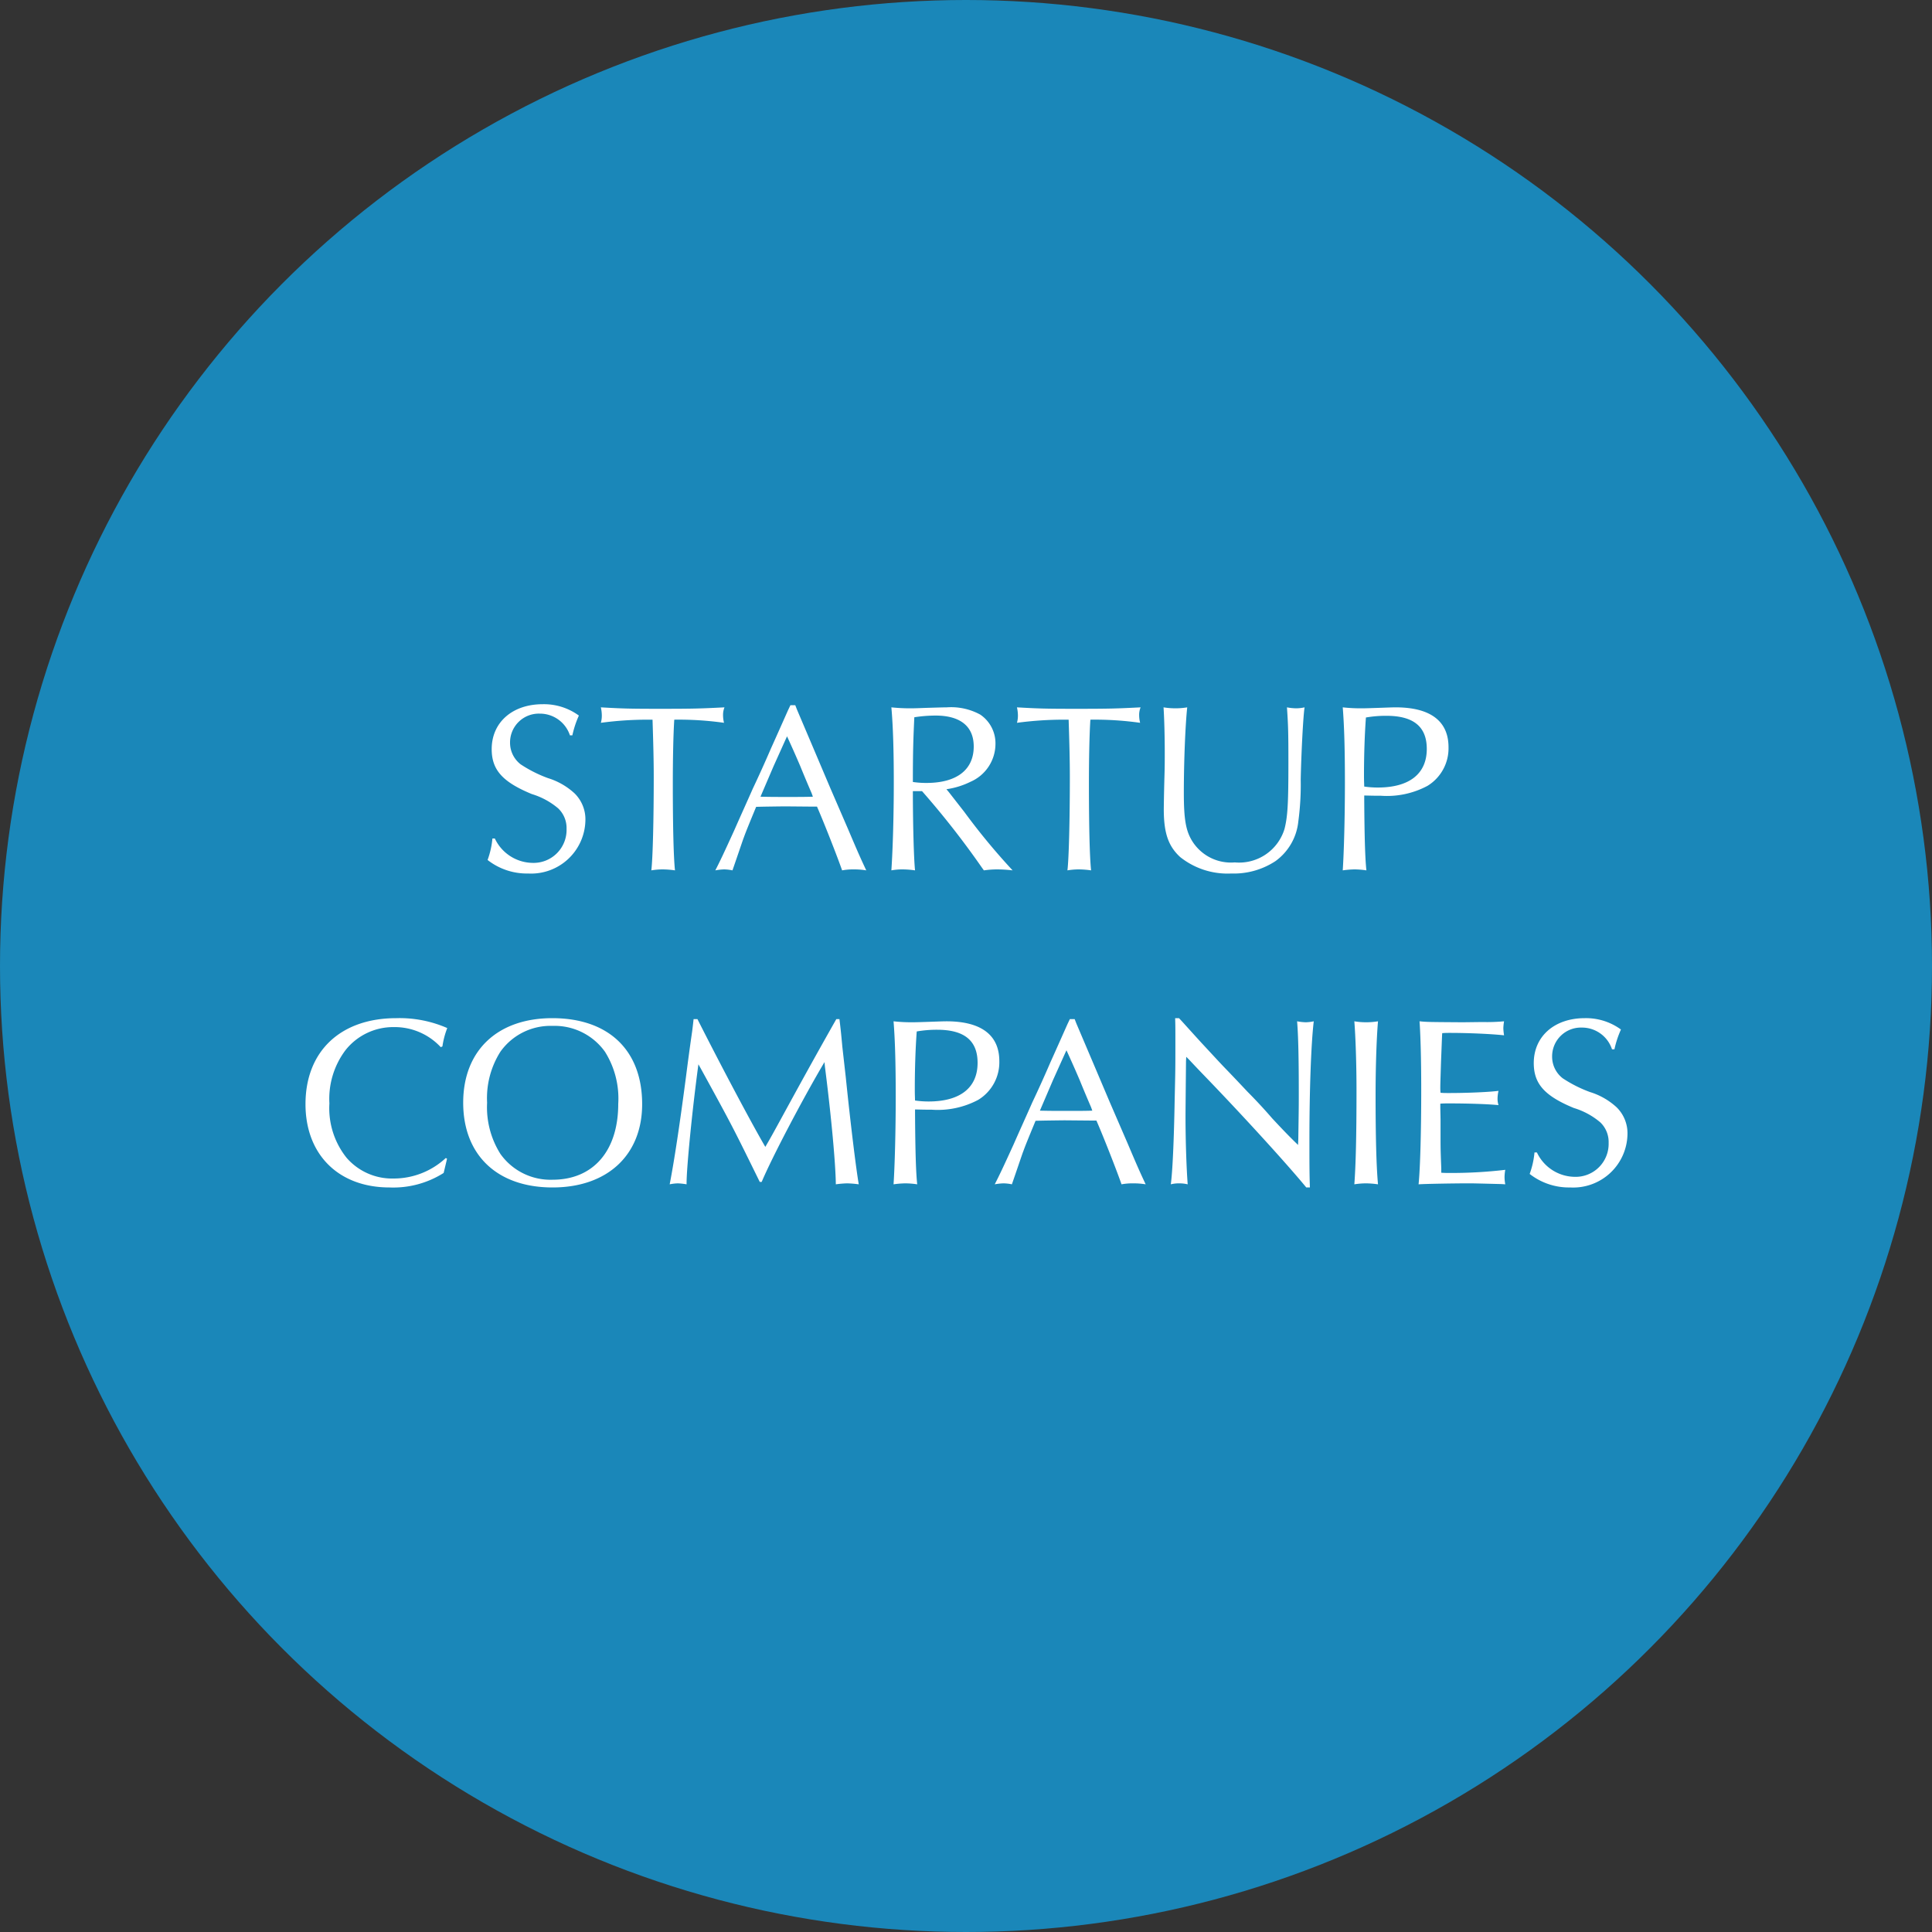
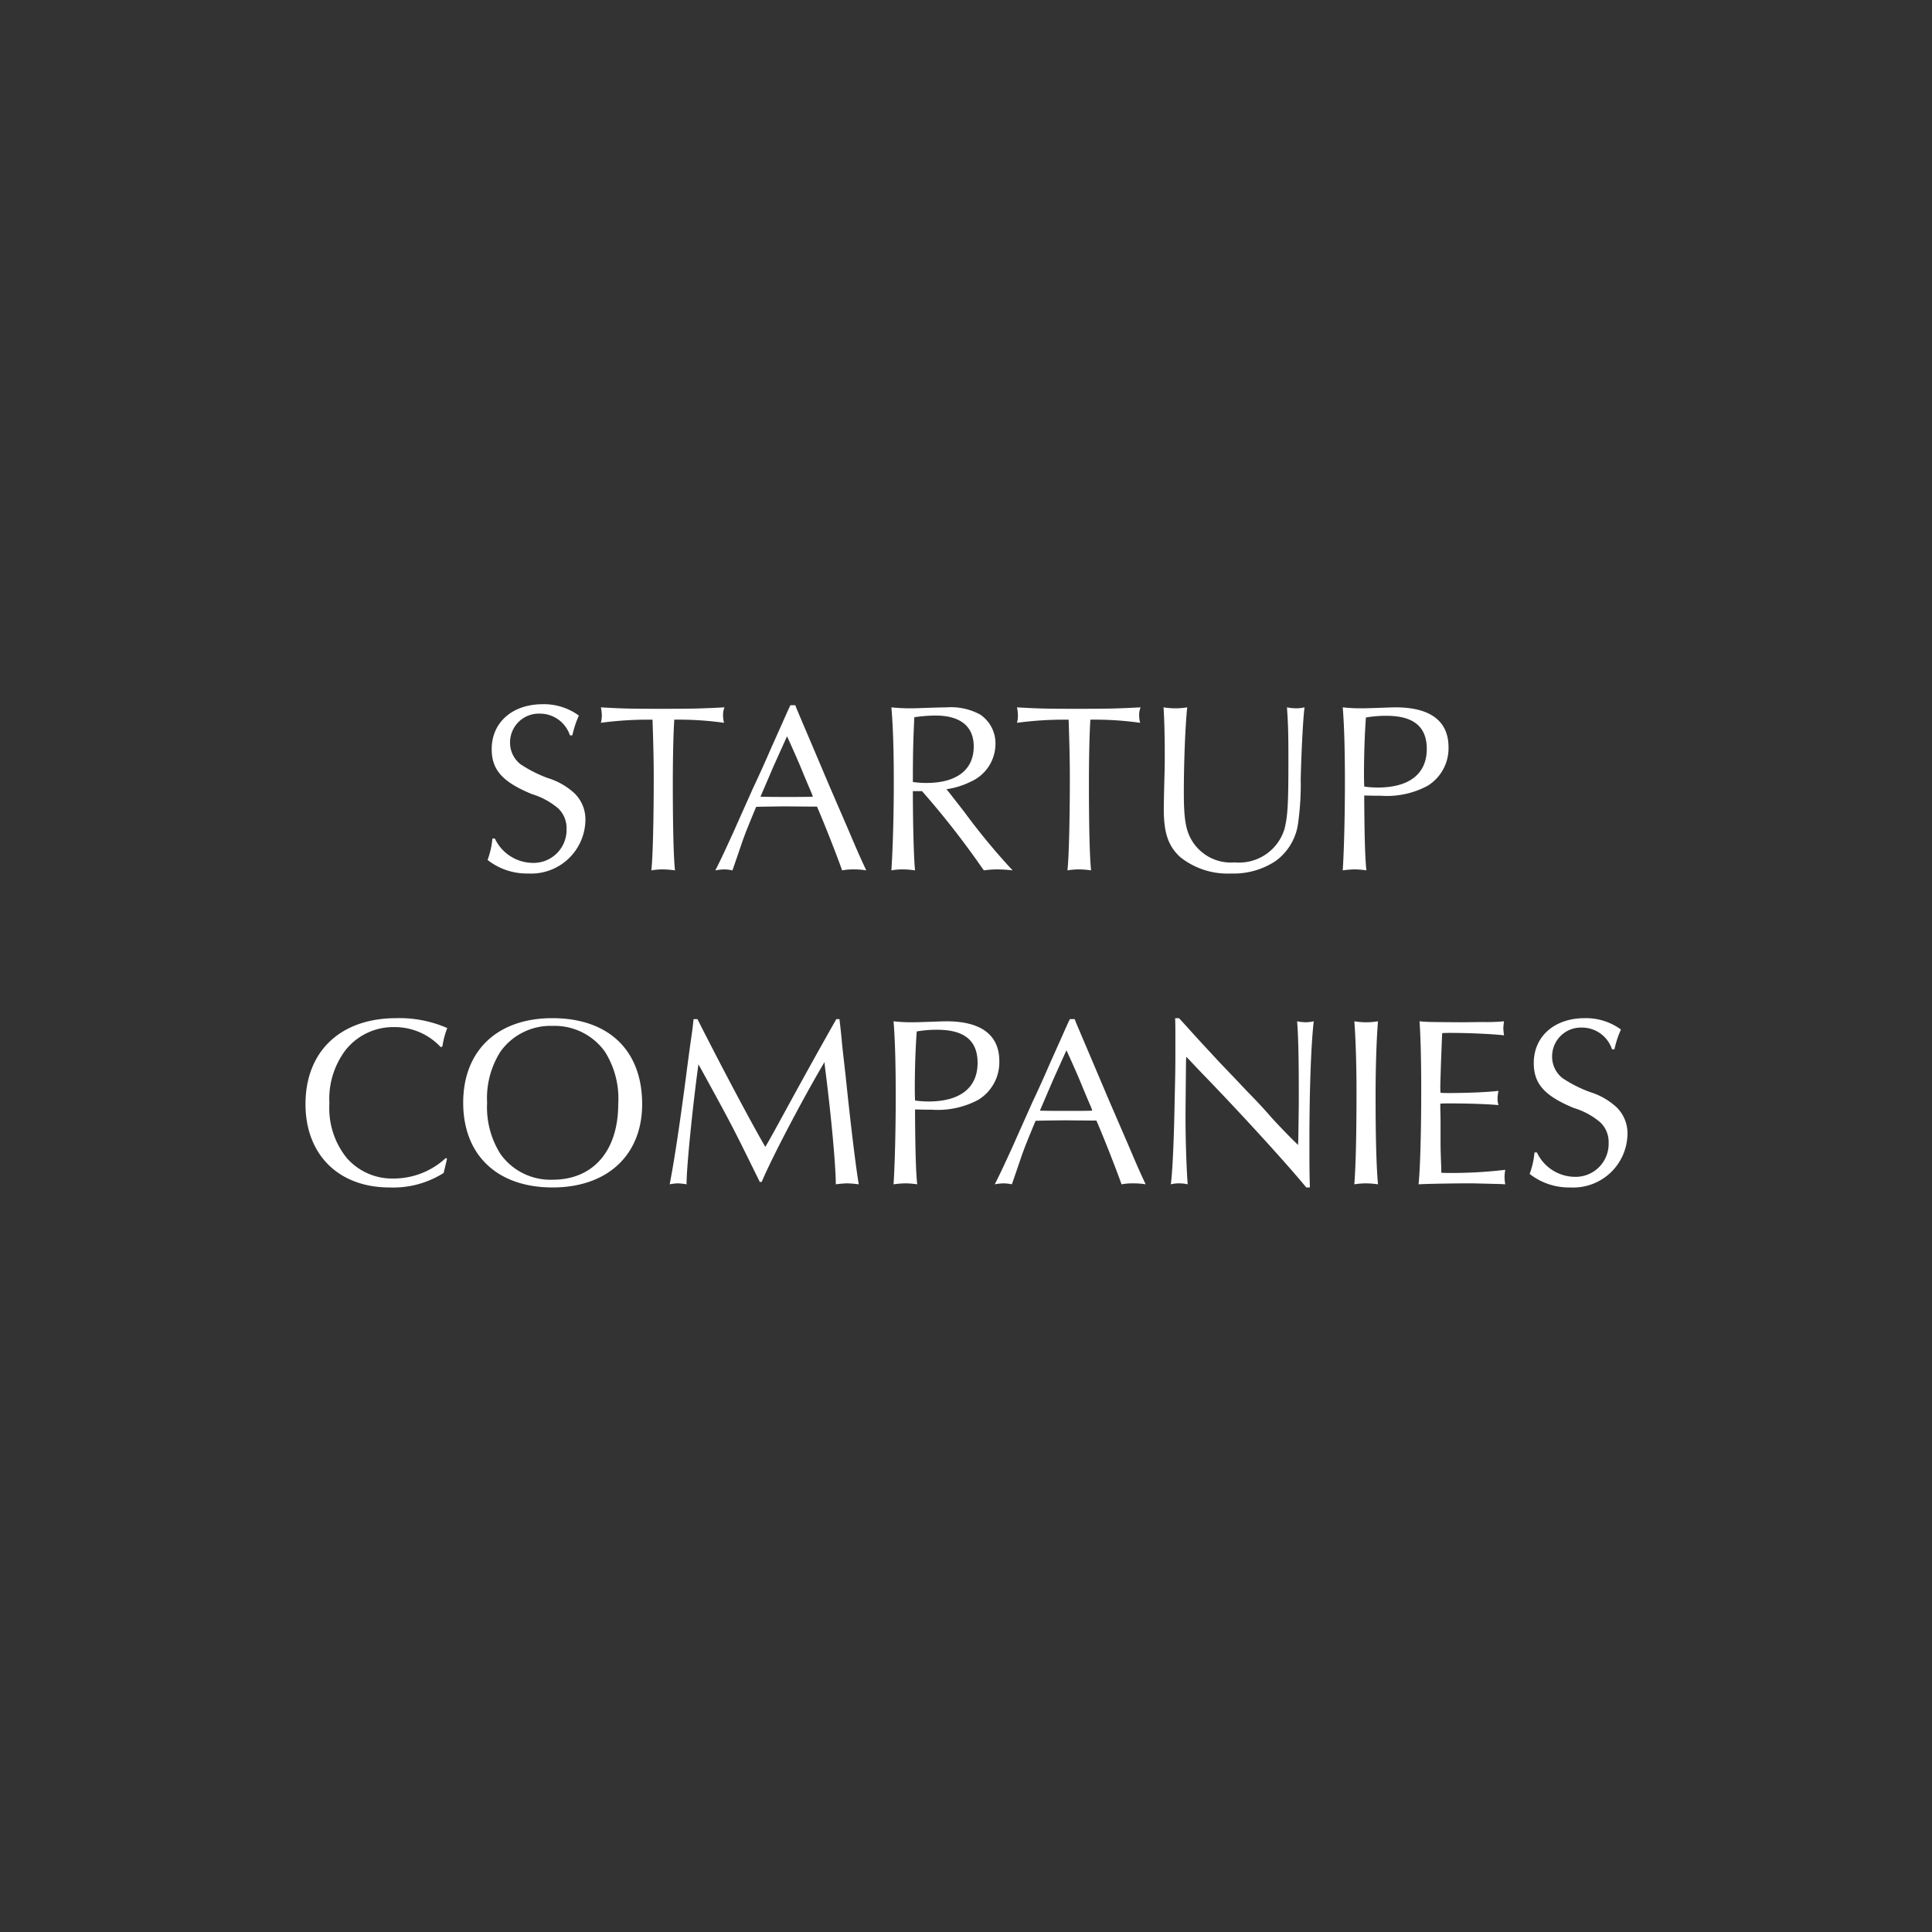
<svg xmlns="http://www.w3.org/2000/svg" width="160" height="160">
  <rect width="100%" height="100%" fill="#333333" stroke="none" />
  <g transform="translate(-436 -4409)">
-     <circle cx="80" cy="80" r="80" transform="translate(436 4409)" fill="#1a87b9" />
    <path d="M483.4 4469.9a8.261 8.261 0 01.54-1.64 4.907 4.907 0 00-3-.94c-2.5 0-4.22 1.5-4.22 3.72 0 1.72.9 2.72 3.32 3.72a6.117 6.117 0 012.18 1.18 2.246 2.246 0 01.7 1.7 2.732 2.732 0 01-2.82 2.82 3.508 3.508 0 01-3.12-2.02h-.2a6.96 6.96 0 01-.4 1.78 5.275 5.275 0 003.36 1.12 4.494 4.494 0 004.74-4.38 3.013 3.013 0 00-.9-2.26 5.736 5.736 0 00-2.2-1.26 10.8 10.8 0 01-2.26-1.14 2.255 2.255 0 01-.88-1.8 2.384 2.384 0 012.46-2.4 2.617 2.617 0 012.5 1.8zm6.64-1.3c.06 1.86.1 3.36.1 4.74 0 3.52-.08 6.78-.2 7.74a5.752 5.752 0 01.94-.08 7.5 7.5 0 011.02.08c-.12-1.08-.18-3.74-.18-7.18 0-2.06.04-4.06.12-5.3a26.882 26.882 0 014.12.26 2.656 2.656 0 01-.08-.64 1.624 1.624 0 01.12-.64c-2 .1-2.56.12-5.36.12-2.54 0-3.1-.02-4.88-.12a3.092 3.092 0 01.08.68 2.157 2.157 0 01-.08.6 29.163 29.163 0 013.96-.26zm11.82-1.2h-.4l-.2.42c-.48 1.08-.96 2.16-1.42 3.18-.5 1.16-.98 2.22-1.5 3.32-.52 1.18-1.04 2.32-1.54 3.46-.84 1.84-1.14 2.48-1.56 3.3a4.64 4.64 0 01.74-.08 3.7 3.7 0 01.68.08c.52-1.5.92-2.7.94-2.72.16-.46.54-1.38 1.02-2.54.46-.02 2.38-.04 2.4-.04l2.28.02h.36c.62 1.42 1.72 4.24 2.08 5.28a5.044 5.044 0 01.96-.08 6.231 6.231 0 011.04.08c-.46-.98-.66-1.42-1.5-3.4l-1.48-3.42-1.4-3.3-1.36-3.2zm-.68 2.58c.44.96.74 1.64 1.1 2.48.3.74.62 1.5.94 2.24l.1.28c-.68.02-1.16.02-2.04.02-1 0-1.38 0-2.3-.02l.12-.28.96-2.24 1-2.22zm11.18 4.54a70.7 70.7 0 014.92 6.28l.2.28a7.943 7.943 0 011.12-.08 11.654 11.654 0 011.26.08 54.481 54.481 0 01-4-4.84l-1.28-1.64-.2-.24a6.572 6.572 0 002-.62 3.43 3.43 0 002.06-3.12 2.871 2.871 0 00-1.26-2.44 5.037 5.037 0 00-2.78-.6c-.28 0-.9.02-1.6.04-.56.02-1.04.04-1.38.04a14.773 14.773 0 01-1.6-.08c.14 1.58.2 3.6.2 6.24 0 2.7-.08 5.46-.2 7.26a5.2 5.2 0 01.92-.08 7.53 7.53 0 011.04.08c-.1-.94-.18-3.82-.18-6.56zm-.76-.76c0-2.64.04-3.64.12-5.36a11.7 11.7 0 011.76-.14c2.06 0 3.16.9 3.16 2.56 0 1.94-1.42 3.02-3.92 3.02a7.378 7.378 0 01-1.12-.08zm12.9-5.16c.06 1.86.1 3.36.1 4.74 0 3.52-.08 6.78-.2 7.74a5.752 5.752 0 01.94-.08 7.5 7.5 0 011.02.08c-.12-1.08-.18-3.74-.18-7.18 0-2.06.04-4.06.12-5.3a26.882 26.882 0 014.12.26 2.656 2.656 0 01-.08-.64 1.624 1.624 0 01.12-.64c-2 .1-2.56.12-5.36.12-2.54 0-3.1-.02-4.88-.12a3.092 3.092 0 01.08.68 2.157 2.157 0 01-.08.6 29.163 29.163 0 013.96-.26zm7.86-1.02c.06.92.1 2.38.1 3.78 0 .54 0 1.1-.02 1.76-.04 1.34-.06 2.66-.06 2.9 0 1.98.38 3.06 1.36 3.96a6.287 6.287 0 004.22 1.36 6.283 6.283 0 003.66-1.02 4.627 4.627 0 001.9-3.28 22.838 22.838 0 00.2-3.48c.04-2.04.2-5.26.32-5.98a3.373 3.373 0 01-.68.08 4.346 4.346 0 01-.78-.08c.1 1.46.12 2.04.12 4.56 0 3.42-.06 4.46-.32 5.5a3.928 3.928 0 01-4.12 2.78 3.778 3.778 0 01-3.56-1.82c-.5-.84-.66-1.78-.66-3.96 0-2.54.12-5.54.28-7.06a6.032 6.032 0 01-.98.08 6.208 6.208 0 01-.98-.08zm16.62 7.3c.84.02.96.02 1.38.02a7.106 7.106 0 003.86-.82 3.643 3.643 0 001.74-3.2c0-2.16-1.5-3.3-4.38-3.3-.28 0-.76.02-1.34.04-.62.02-1.12.04-1.52.04a13.362 13.362 0 01-1.52-.08c.12 1.48.18 3.44.18 6.22 0 2.86-.08 5.78-.18 7.28a7.691 7.691 0 01.98-.08 7.038 7.038 0 01.98.08c-.1-.9-.16-2.58-.18-5.86zm0-.74c-.02-.58-.02-.7-.02-.96 0-1.72.06-3.42.16-4.76a9.593 9.593 0 011.7-.14c2.24 0 3.34.9 3.34 2.74 0 2.06-1.44 3.2-4.06 3.2a7.943 7.943 0 01-1.12-.08zm-76.06 30.76a6.331 6.331 0 01-4.32 1.7 4.987 4.987 0 01-3.9-1.72 6.567 6.567 0 01-1.42-4.5 6.7 6.7 0 011.34-4.42 5.045 5.045 0 014.02-1.9 5.2 5.2 0 013.86 1.66l.14-.06a6.756 6.756 0 01.4-1.52 9.859 9.859 0 00-4.22-.82c-4.62 0-7.52 2.74-7.52 7.12 0 4.18 2.74 6.9 6.96 6.9a7.785 7.785 0 004.48-1.2l.04-.16.1-.42.1-.42.04-.18zm8.82-11.58c-4.54 0-7.38 2.68-7.38 7 0 4.34 2.82 7.02 7.4 7.02 4.54 0 7.42-2.68 7.42-6.9 0-4.46-2.78-7.12-7.44-7.12zm.02.64a5.124 5.124 0 014.34 2.14 7.284 7.284 0 011.1 4.32c0 3.88-2.06 6.28-5.44 6.28a5.087 5.087 0 01-4.32-2.14 7.246 7.246 0 01-1.1-4.24 7.179 7.179 0 011.1-4.22 5.088 5.088 0 014.32-2.14zm11.68-.56c-.04.36-.08.72-.12 1.02-.06.42-.24 1.64-.5 3.68-.54 4.12-.98 7.02-1.36 8.98a3.893 3.893 0 01.68-.08 5.569 5.569 0 01.72.08c-.02-1.26.48-6.26.98-9.94l.18.32c2.6 4.74 2.64 4.82 4.9 9.42h.16c.84-2 3.42-6.92 5.2-9.92l.04.4c.54 4.24.88 8.04.9 9.72a8.141 8.141 0 01.94-.08 8.727 8.727 0 01.96.08c-.2-1.12-.66-4.8-1.08-8.9l-.28-2.48c-.06-.66-.12-1.3-.2-1.96l-.04-.34h-.26c-1.76 3.1-3.24 5.8-4.44 8-.82 1.5-1.04 1.9-1.44 2.58-1.2-2.06-3.68-6.74-5.62-10.58zm18.34 7.48c.84.02.96.02 1.38.02a7.106 7.106 0 003.86-.82 3.643 3.643 0 001.74-3.2c0-2.16-1.5-3.3-4.38-3.3-.28 0-.76.02-1.34.04-.62.02-1.12.04-1.52.04a13.362 13.362 0 01-1.52-.08c.12 1.48.18 3.44.18 6.22 0 2.86-.08 5.78-.18 7.28a7.691 7.691 0 01.98-.08 7.038 7.038 0 01.98.08c-.1-.9-.16-2.58-.18-5.86zm0-.74c-.02-.58-.02-.7-.02-.96 0-1.72.06-3.42.16-4.76a9.593 9.593 0 011.7-.14c2.24 0 3.34.9 3.34 2.74 0 2.06-1.44 3.2-4.06 3.2a7.943 7.943 0 01-1.12-.08zm13.22-6.74h-.4l-.2.42c-.48 1.08-.96 2.16-1.42 3.18-.5 1.16-.98 2.22-1.5 3.32-.52 1.18-1.04 2.32-1.54 3.46-.84 1.84-1.14 2.48-1.56 3.3a4.641 4.641 0 01.74-.08 3.7 3.7 0 01.68.08c.52-1.5.92-2.7.94-2.72.16-.46.54-1.38 1.02-2.54.46-.02 2.38-.04 2.4-.04l2.28.02h.36c.62 1.42 1.72 4.24 2.08 5.28a5.044 5.044 0 01.96-.08 6.231 6.231 0 011.04.08c-.46-.98-.66-1.42-1.5-3.4l-1.48-3.42-1.4-3.3-1.36-3.2zm-.68 2.58c.44.96.74 1.64 1.1 2.48.3.74.62 1.5.94 2.24l.1.28c-.68.02-1.16.02-2.04.02-1 0-1.38 0-2.3-.02l.12-.28.96-2.24 1-2.22zm9-2.66c.02.56.02.92.02 2 0 2.2 0 2.2-.06 4.82-.06 3.38-.18 5.96-.32 6.94a2.738 2.738 0 01.68-.08 3.055 3.055 0 01.72.08c-.1-1.28-.18-3.6-.18-5.5 0-.52 0-.6.04-4.7l.02-.36.24.24c.54.58 1.08 1.14 1.64 1.72 3.38 3.52 6.72 7.22 8.06 8.86h.3c-.04-1.12-.04-2.02-.04-3.96 0-4.08.14-7.98.36-9.8a3.373 3.373 0 01-.68.08 4.51 4.51 0 01-.7-.08c.1 1.18.14 3.1.14 5.9 0 1.14 0 1.14-.04 3.84l-.02.5c-.58-.56-1.06-1.04-2.14-2.2a42.8 42.8 0 00-2.04-2.2c-.64-.68-1.3-1.38-1.96-2.06-.44-.46-1.1-1.18-1.9-2.04-1.24-1.36-1.46-1.62-1.82-2zm14.84.26c.1 1.24.18 3.5.18 5.72 0 3.76-.06 6.2-.18 7.78a6.35 6.35 0 01.96-.08 7.479 7.479 0 011 .08c-.14-1.52-.2-4-.2-7.4 0-2.32.08-4.7.2-6.1a6.043 6.043 0 01-1.96 0zm12.5 13.5a3.38 3.38 0 01-.06-.6 3.566 3.566 0 01.06-.6 38.193 38.193 0 01-4.6.26c-.24 0-.42 0-.7-.02v-.32c0-.1-.02-.5-.04-1.12-.02-.56-.02-1.06-.02-1.46v-1.48l-.02-1v-.34c.28-.02.44-.02.7-.02 1.76 0 3.28.06 4.12.14a1.769 1.769 0 01-.08-.54 3.047 3.047 0 01.08-.64c-.76.1-2.58.18-4.08.18-.32 0-.44 0-.72-.02a3.834 3.834 0 01-.02-.4c0-.28 0-.28.06-2.2.06-1.42.08-2.2.1-2.34.26-.02.44-.02.66-.02 1.42 0 3.36.08 4.46.2a4.649 4.649 0 01-.06-.58 4.031 4.031 0 01.06-.58 15.405 15.405 0 01-1.8.06l-1.62.02c-2.92-.02-2.94-.02-3.58-.08.08 1.1.14 3.12.14 5.68 0 3.32-.08 6.46-.22 7.82.54-.04 2.96-.08 4.12-.08.44 0 .44 0 2.76.06zm9.04-11.18a8.261 8.261 0 01.54-1.64 4.907 4.907 0 00-3-.94c-2.5 0-4.22 1.5-4.22 3.72 0 1.72.9 2.72 3.32 3.72a6.117 6.117 0 012.18 1.18 2.246 2.246 0 01.7 1.7 2.732 2.732 0 01-2.82 2.82 3.508 3.508 0 01-3.12-2.02h-.2a6.96 6.96 0 01-.4 1.78 5.275 5.275 0 003.36 1.12 4.494 4.494 0 004.74-4.38 3.013 3.013 0 00-.9-2.26 5.736 5.736 0 00-2.2-1.26 10.8 10.8 0 01-2.26-1.14 2.255 2.255 0 01-.88-1.8 2.384 2.384 0 012.46-2.4 2.617 2.617 0 012.5 1.8z" fill="#fff" />
  </g>
</svg>